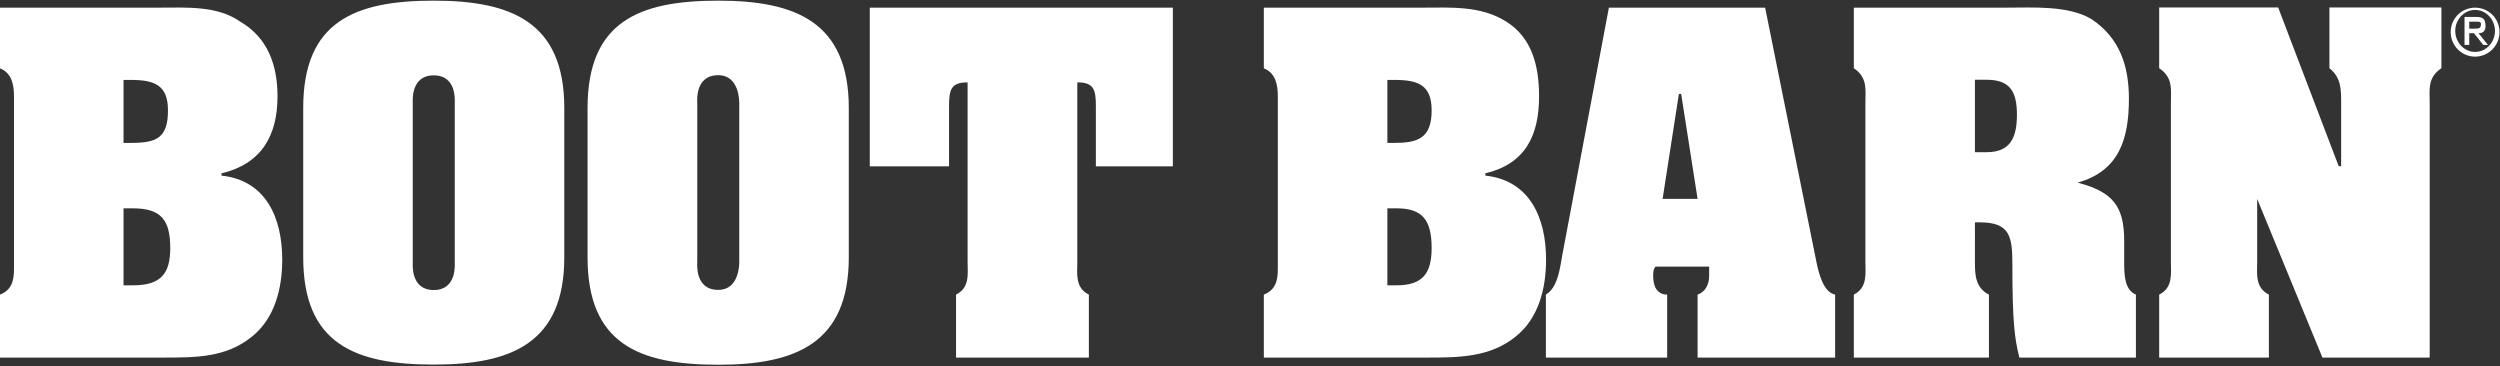
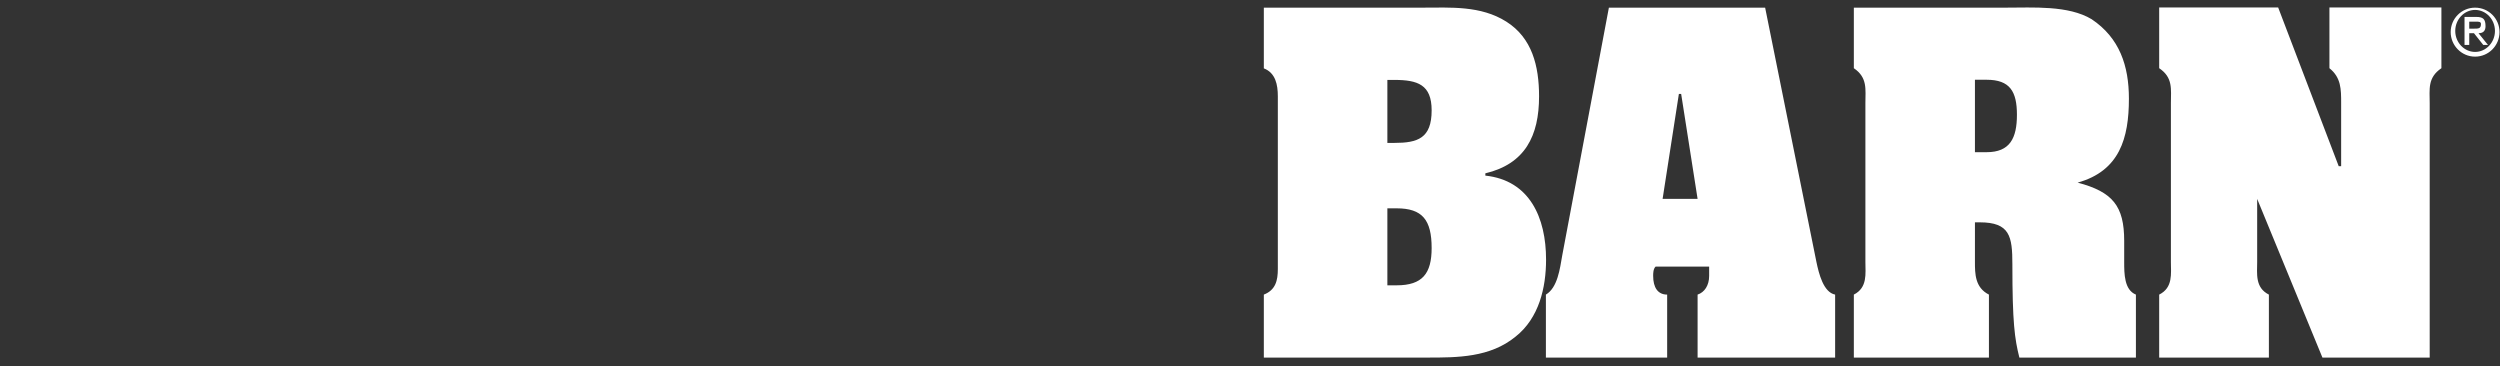
<svg xmlns="http://www.w3.org/2000/svg" version="1.2" viewBox="0 0 1536 225" width="1536" height="225">
  <rect x="0" y="0" width="1536" height="225" fill="#333333" stroke="none" />
  <style>.a{fill:#fff}</style>
  <path fill-rule="evenodd" class="a" d="m776.5 219.7v-38.7c7.2-2.8 8.6-8.6 8.6-15.7v-106.1c0-7.2-1.4-14.4-8.6-17.2v-37.3h97.4c17.2 0 35.8-1.4 51.6 8.6 15.8 10 20.1 27.2 20.1 45.9 0 24.3-8.6 41.5-33 47.3v1.4c27.2 2.9 37.3 25.8 37.3 51.6 0 17.2-4.3 35.9-18.7 47.3-15.7 12.9-35.8 12.9-54.4 12.9zm75.9-131.9h4.3c14.3 0 22.9-2.8 22.9-20 0-15.8-8.6-18.7-22.9-18.7h-4.3zm0 87.5h5.7c15.8 0 21.5-7.2 21.5-22.9 0-17.3-5.7-24.4-21.5-24.4h-5.7zm171.9 44.4h-74.5v-38.7c7.2-4.3 8.6-15.8 10.1-24.4l28.6-151.9h96l31.5 156.2c1.5 7.2 4.3 18.7 11.5 20.1v38.7h-84.5v-38.7c4.3-1.4 7.1-5.7 7.1-11.5 0-1.4 0-4.3 0-5.7h-32.9c-1.5 1.4-1.5 4.3-1.5 5.7 0 7.2 2.9 11.5 8.6 11.5zm18.7-97.5l-10.1-64.5h-1.4l-10 64.5zm170.4 38.7c0 7.2 0 15.8 8.6 20.1v38.7h-83v-38.7c8.5-4.3 7.1-12.9 7.1-20.1v-97.5c0-8.6 1.4-15.7-7.1-21.5v-37.2h93.1c17.2 0 38.7-1.5 53 7.1 17.2 11.5 22.9 28.7 22.9 48.8 0 24.3-5.7 44.4-31.5 51.6 21.5 5.7 28.6 14.3 28.6 35.8v12.9c0 7.2 0 17.2 7.2 20.1v38.7h-71.6c-2.9-11.5-4.3-21.5-4.3-57.3 0-17.2-1.5-25.8-20.1-25.8h-2.9zm0-67.4h7.2c14.3 0 18.6-8.6 18.6-23 0-14.3-4.3-21.5-18.6-21.5h-7.2zm223.5 8.6h1.5v-38.7c0-8.6 0-15.7-7.2-21.5v-37.3h68.8v37.3c-8.6 5.8-7.2 12.9-7.2 21.5v156.3h-65.9l-40.1-97.5v38.7c0 7.2-1.4 15.8 7.2 20.1v38.7h-67.4v-38.7c8.6-4.3 7.2-12.9 7.2-20.1v-97.5c0-8.6 1.4-15.7-7.2-21.5v-37.3h73.1zm83.8-67.3c-8.3 0-15-6.8-15-15.1 0-8.3 6.7-15 15-15 8.3 0 15 6.7 15 15 0 8.3-6.7 15.1-15 15.1zm12.2-15.8c0-7.1-5.5-12.9-12.2-12.9-6.7 0-12.2 5.8-12.2 12.9 0 7.1 5.5 12.9 12.2 12.9 6.7 0 12.2-5.8 12.2-12.9zm-15.8 8.6h-2.9v-17.2h7.2c4.3 0 5.7 1.4 5.7 5.7q0 4.3-4.3 4.3l5.8 7.2h-2.9l-5.7-7.2h-2.9zm2.9-10c2.8 0 4.3 0 4.3-2.9 0-1.4-1.5-1.4-2.9-1.4h-4.3v4.3z" />
-   <path fill-rule="evenodd" class="a" d="m0 219.7v-38.7c7.2-2.8 8.6-8.6 8.6-15.7v-106.1c0-7.2-1.4-14.4-8.6-17.2v-37.3h97.4c17.2 0 35.9-1.4 50.2 8.6 17.2 10 22.9 27.2 22.9 45.9 0 24.3-10 41.5-34.4 47.3v1.4c27.2 2.9 37.3 25.8 37.3 51.6 0 17.2-4.3 35.9-18.6 47.3-15.8 12.9-34.4 12.9-54.5 12.9zm75.9-131.9h4.3c15.8 0 23-2.8 23-20 0-15.8-8.6-18.7-23-18.7h-4.3zm0 87.5h5.8c17.2 0 22.9-7.2 22.9-22.9 0-17.3-5.7-24.4-22.9-24.4h-5.8zm270.8-17.2c0 53-32.9 65.9-80.2 65.9-48.7 0-80.2-12.9-80.2-65.9v-91.8c0-53 31.5-65.9 80.2-65.9 47.3 0 80.2 12.9 80.2 65.9zm-93.1 2.9c0 1.4-1.4 17.2 12.9 17.2 14.3 0 12.9-15.8 12.9-17.2v-97.5c0-1.4 1.4-17.2-12.9-17.2-14.3 0-12.9 15.8-12.9 17.2zm267.9-2.9c0 53.1-33 66-80.2 66-48.8 0-80.3-12.9-80.3-66v-91.7c0-53.1 31.5-66 80.3-66 47.2 0 80.2 12.9 80.2 66zm-93.1 2.8c0 1.5-1.5 17.2 12.9 17.2 12.9 0 12.9-15.7 12.9-17.2v-97.5c0-1.4 0-17.2-12.9-17.2-14.4 0-12.9 15.8-12.9 17.2zm106-156.2h186.2v97.5h-47.3v-37.3c0-10-1.4-14.3-11.4-14.3v110.3c0 7.2-1.5 15.8 7.1 20.1v38.7h-81.6v-38.7c8.6-4.3 7.1-12.9 7.1-20.1v-110.3c-10 0-11.4 4.3-11.4 14.3v37.3h-48.7z" />
</svg>